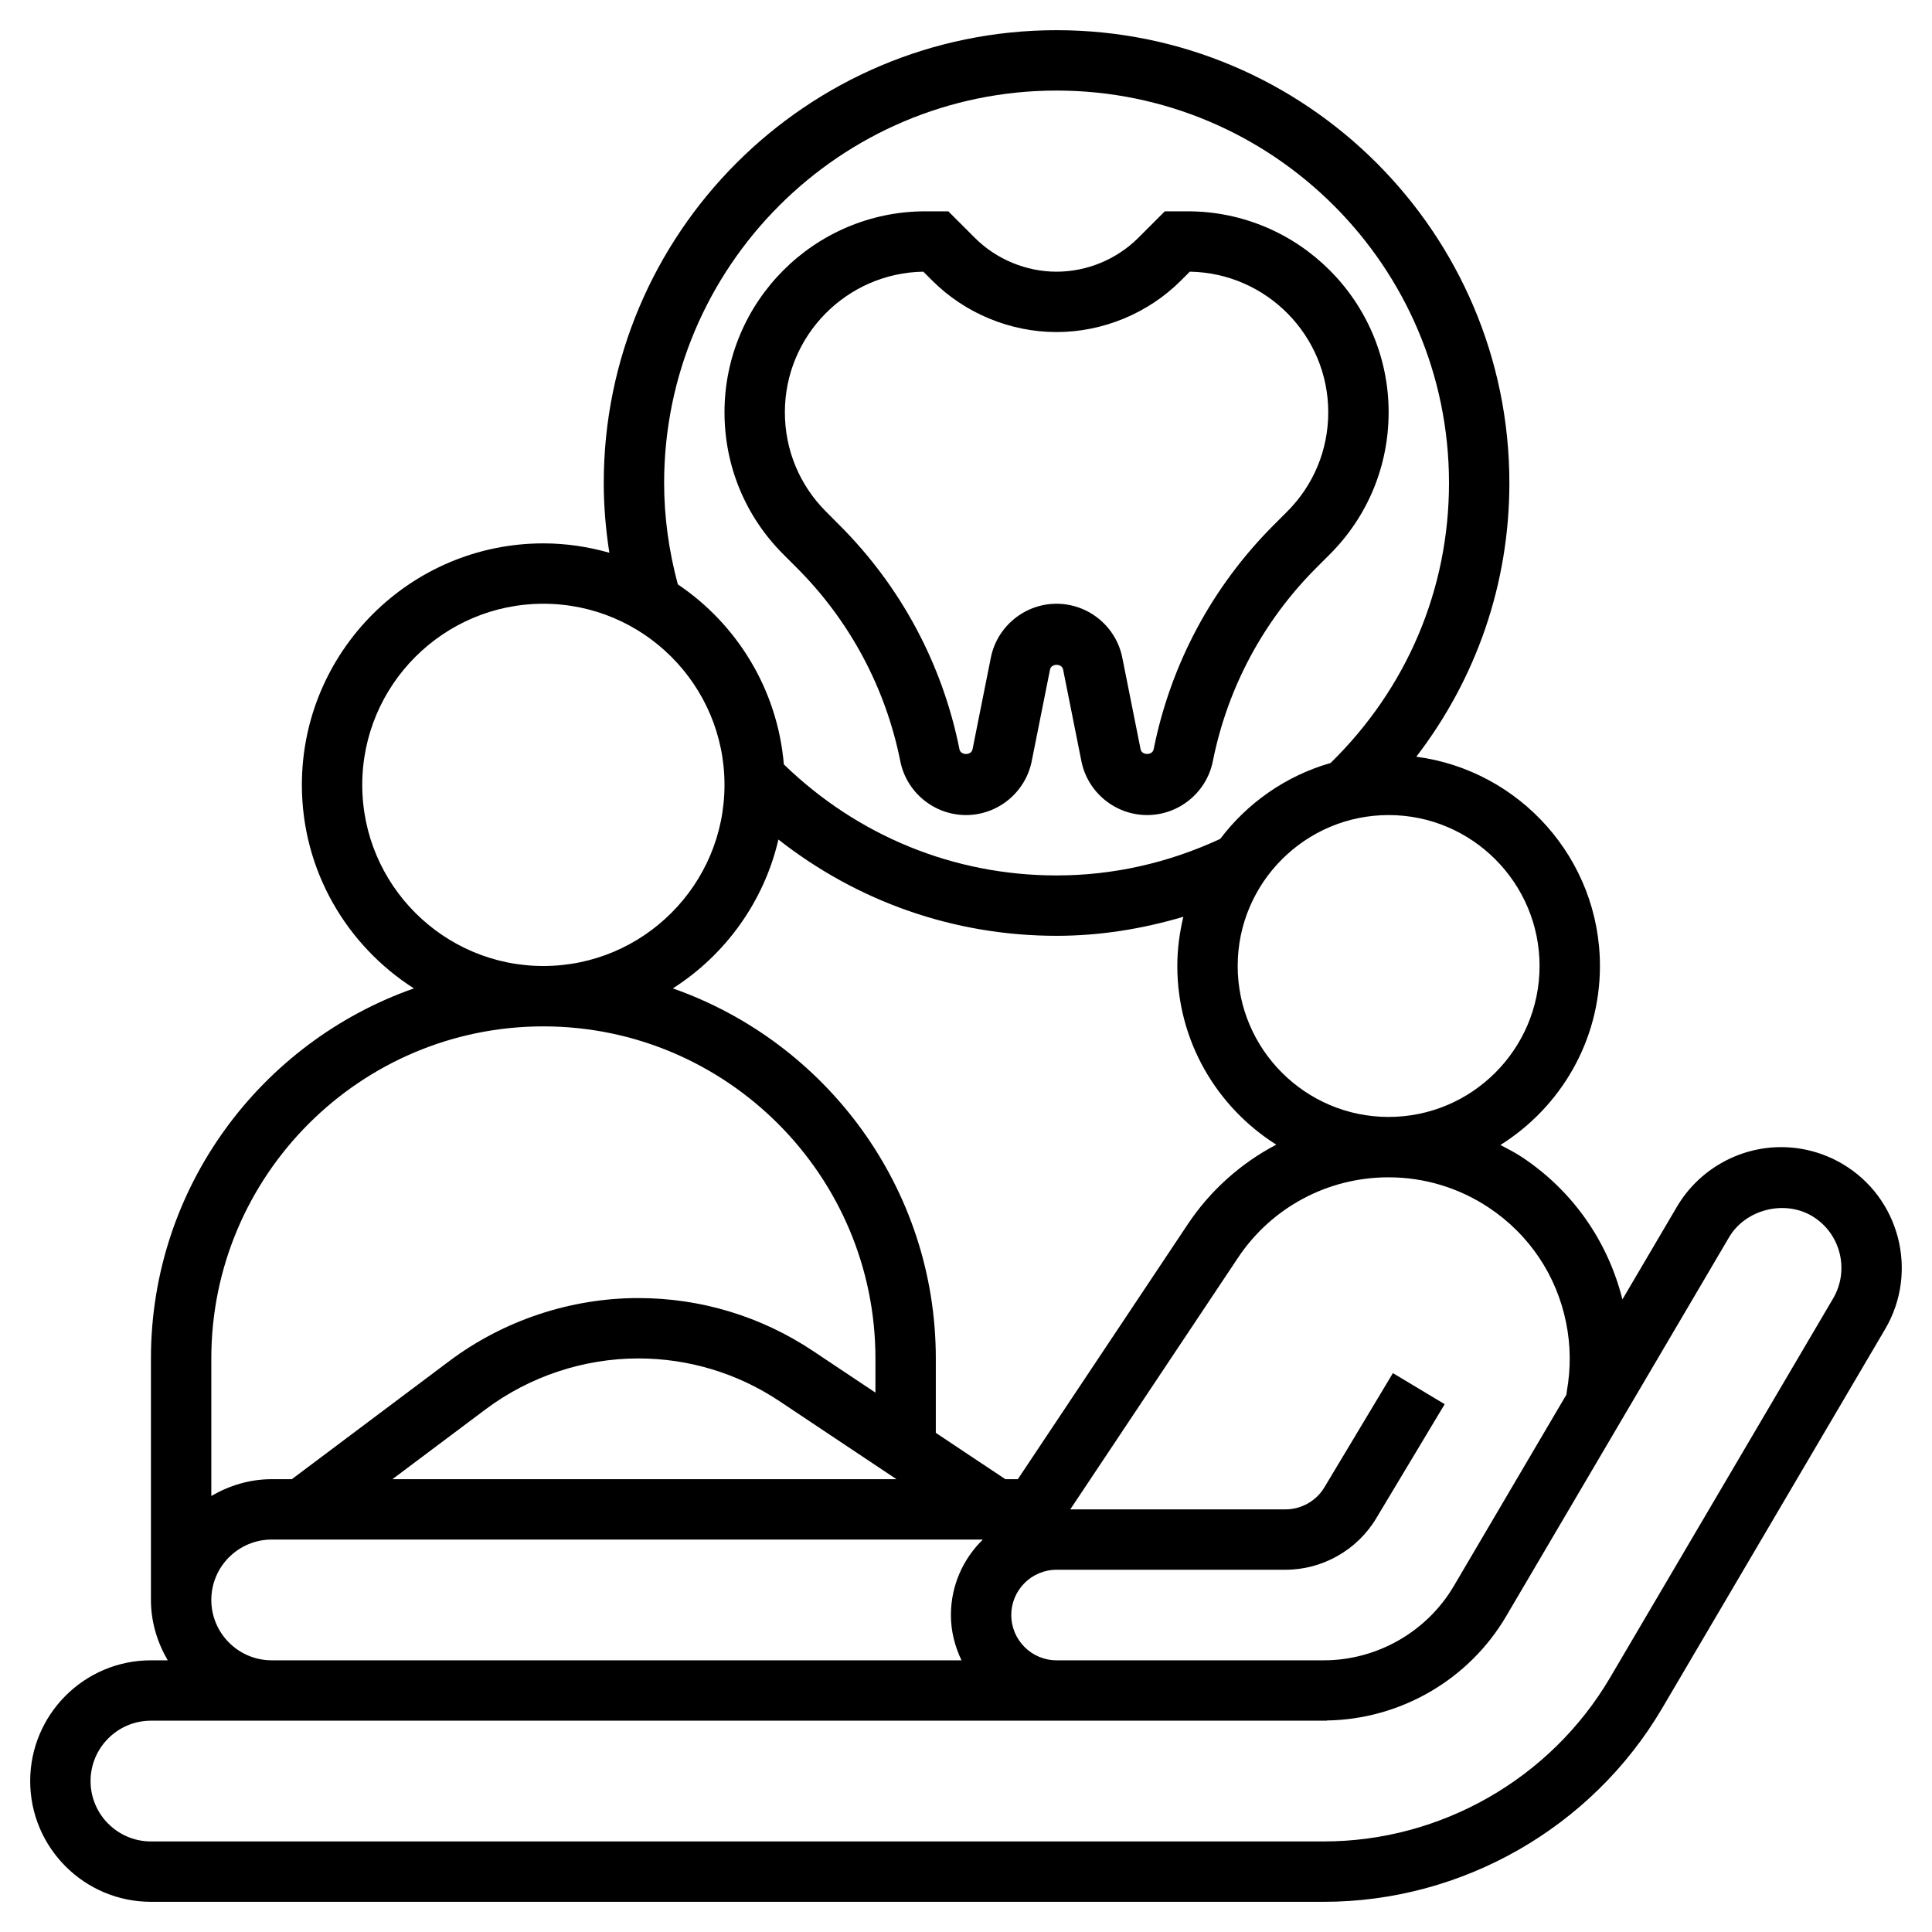
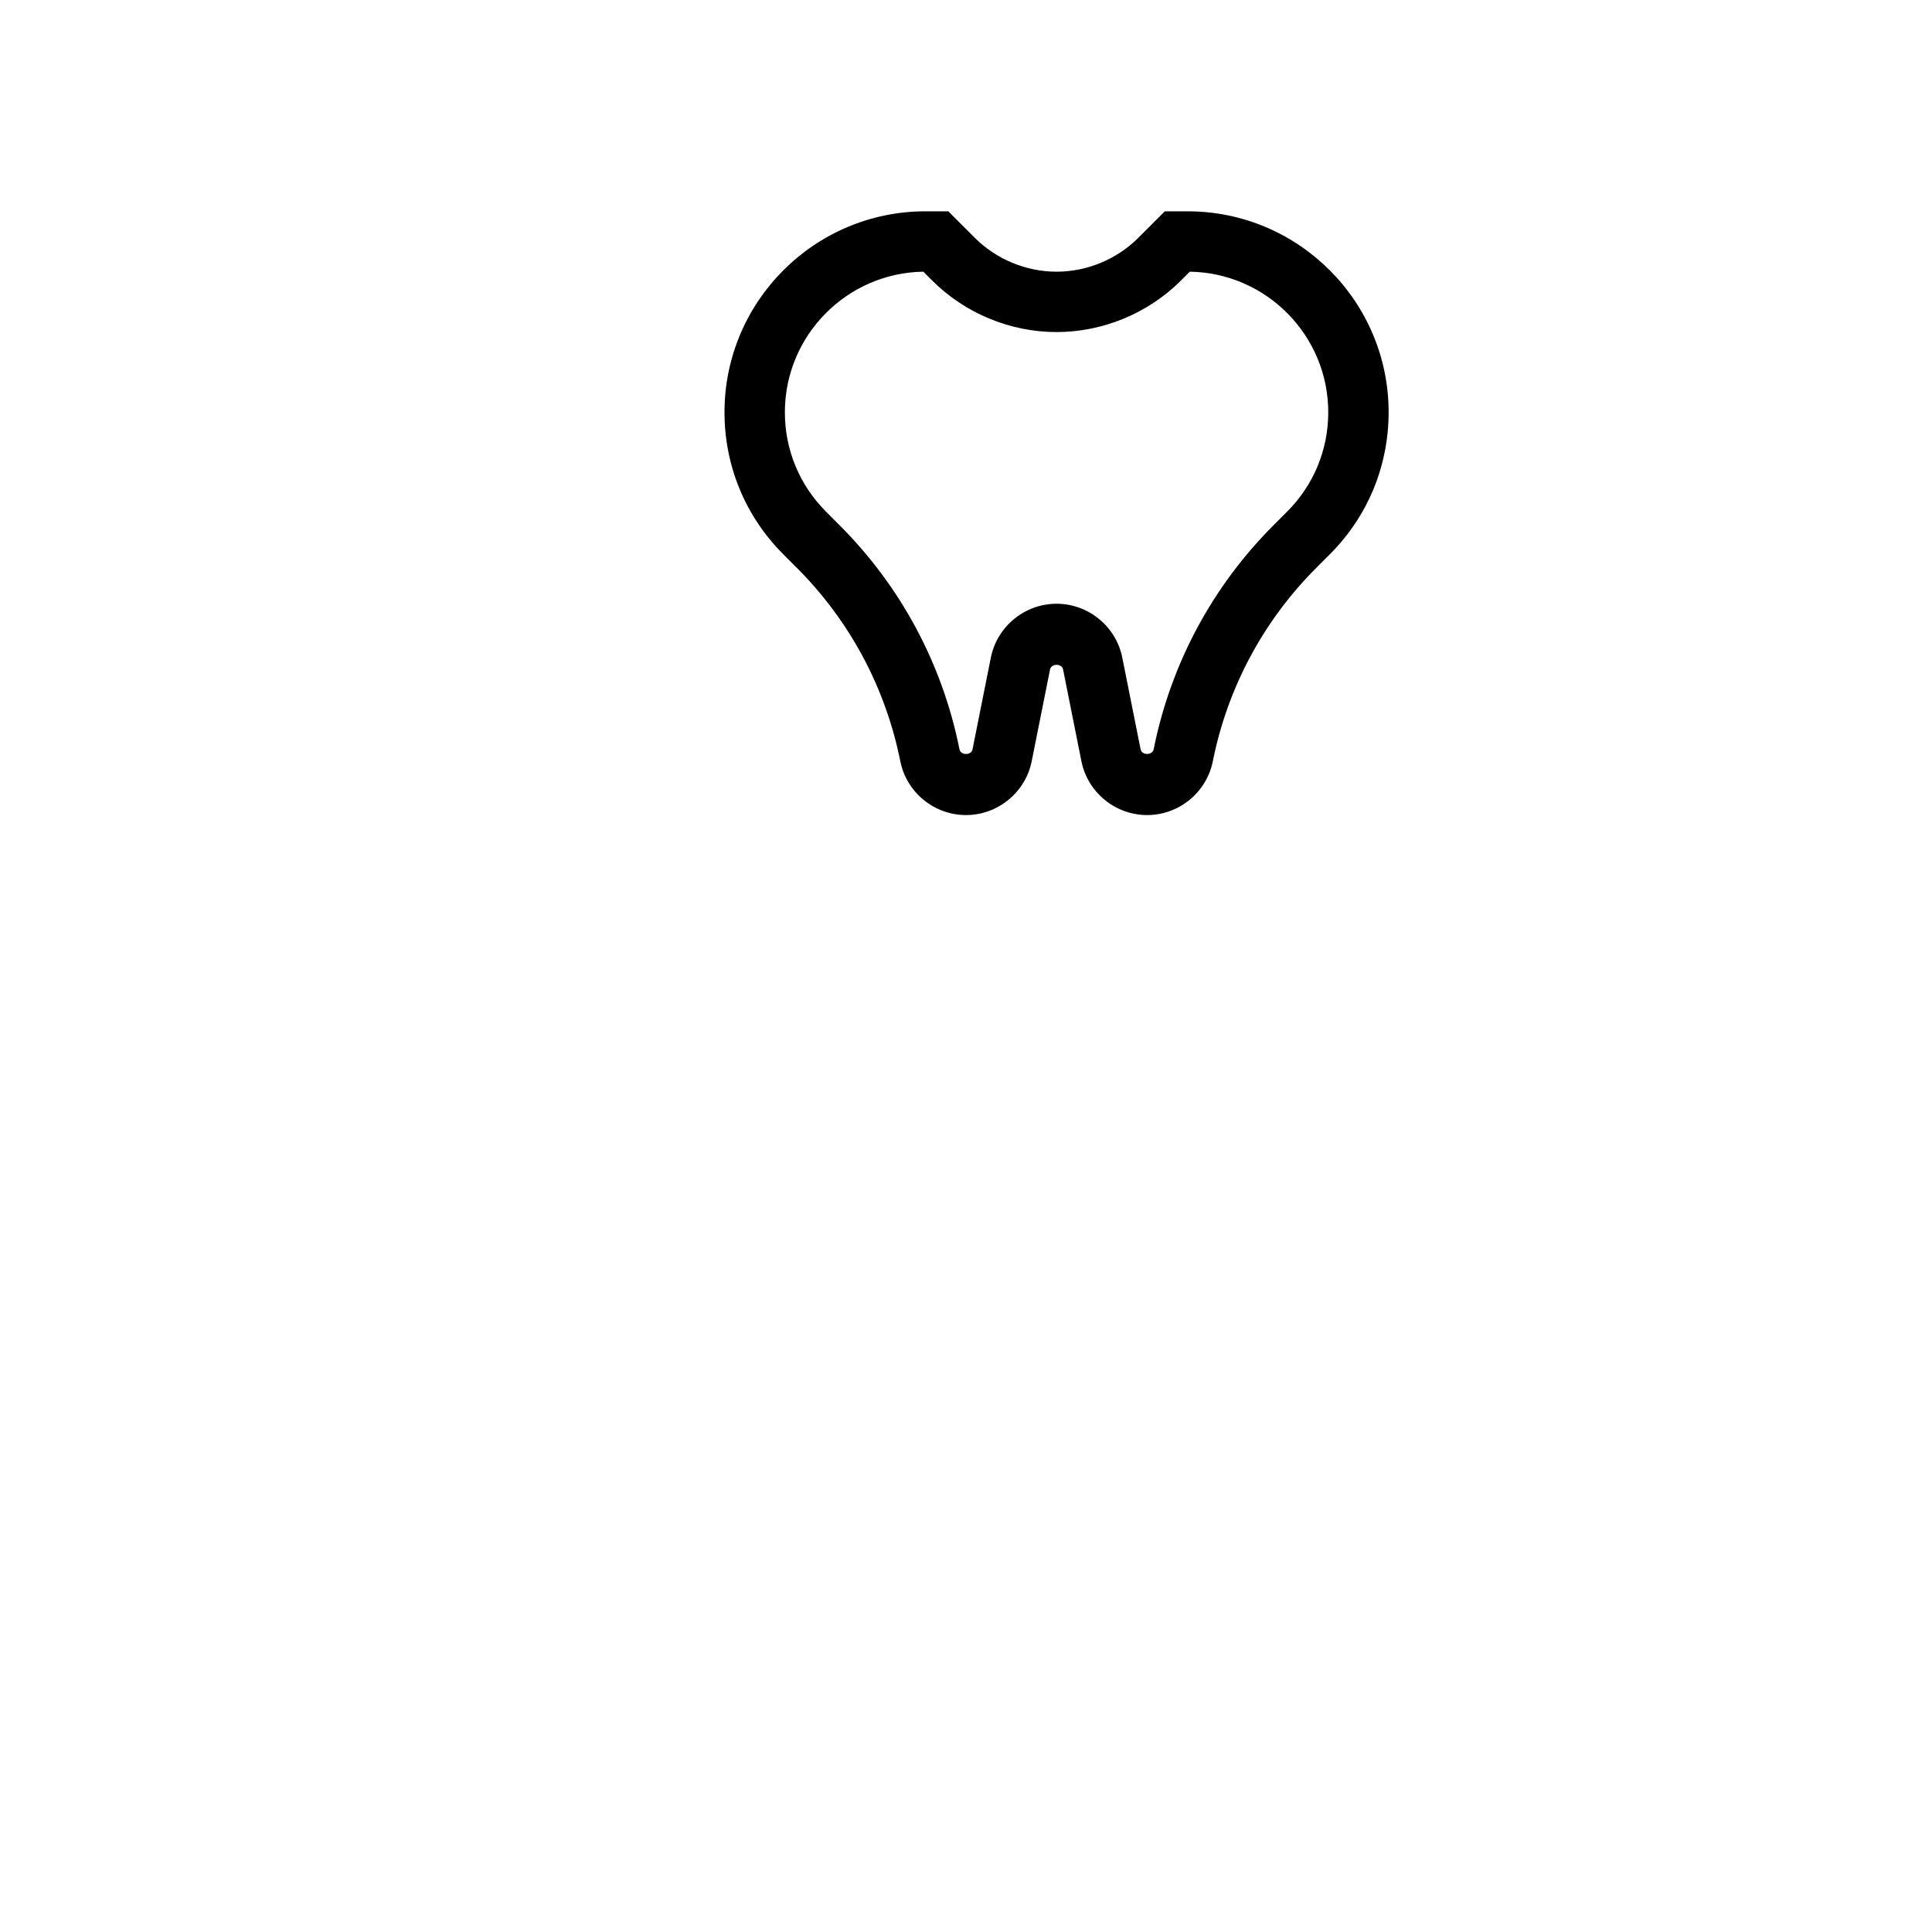
<svg xmlns="http://www.w3.org/2000/svg" id="Layer_5" enable-background="new 0 0 64 64" height="512" viewBox="0 0 64 64" width="512">
  <path d="m26.395 18.809c1.756 1.756 2.941 3.972 3.429 6.408.206 1.033 1.122 1.783 2.176 1.783s1.97-.75 2.177-1.785l.607-3.038c.041-.205.391-.204.432-.001l.607 3.04c.207 1.034 1.123 1.784 2.177 1.784s1.97-.75 2.177-1.784c.487-2.436 1.673-4.651 3.429-6.408l.444-.444c1.258-1.257 1.95-2.929 1.95-4.708 0-3.67-2.986-6.656-6.657-6.656h-.757l-.879.879c-.713.712-1.699 1.121-2.707 1.121s-1.994-.409-2.707-1.121l-.879-.879h-.757c-3.671 0-6.657 2.986-6.657 6.657 0 1.779.692 3.451 1.95 4.707zm4.191-9.809.293.292c1.085 1.086 2.587 1.708 4.121 1.708s3.036-.622 4.121-1.707l.293-.293c2.535.039 4.586 2.113 4.586 4.657 0 1.245-.484 2.414-1.364 3.293l-.444.444c-2.036 2.037-3.411 4.605-3.976 7.428-.041.205-.391.204-.432.001l-.607-3.04c-.207-1.033-1.123-1.783-2.177-1.783s-1.97.75-2.177 1.785l-.607 3.038c-.041.205-.391.205-.432 0-.564-2.823-1.939-5.392-3.976-7.428l-.444-.446c-.88-.879-1.364-2.048-1.364-3.292 0-2.544 2.051-4.618 4.586-4.657z" />
-   <path d="m61.027 38.552c-.614-.361-1.315-.552-2.026-.552-1.41 0-2.731.755-3.449 1.972l-1.807 3.072c-.486-1.93-1.645-3.592-3.313-4.703-.234-.156-.482-.283-.729-.412 1.976-1.238 3.297-3.429 3.297-5.929 0-3.548-2.656-6.481-6.083-6.933 1.992-2.596 3.083-5.735 3.083-9.067 0-8.271-6.729-15-15-15s-15 6.729-15 15c0 .773.066 1.545.186 2.311-.696-.198-1.427-.311-2.186-.311-4.411 0-8 3.589-8 8 0 2.833 1.484 5.32 3.711 6.742-5.064 1.778-8.711 6.594-8.711 12.258v8c0 .732.212 1.409.556 2h-.556c-2.206 0-4 1.794-4 4s1.794 4 4 4h38.853c4.587 0 8.88-2.456 11.206-6.409l7.391-12.566c1.115-1.902.477-4.358-1.423-5.473zm-9.146 5.272c.148.737.158 1.482.024 2.254l-.016.121-3.727 6.336c-.893 1.521-2.546 2.465-4.309 2.465h-8.853c-.827 0-1.5-.673-1.5-1.5s.673-1.5 1.5-1.5h7.585c1.222 0 2.371-.651 3.001-1.699l2.271-3.786-1.715-1.029-2.271 3.786c-.269.449-.763.728-1.286.728h-7.131l5.552-8.329c1.111-1.672 2.977-2.671 4.991-2.671 1.187 0 2.337.348 3.326 1.007 1.334.888 2.243 2.243 2.558 3.817zm-26.095-16.013c2.625 2.059 5.826 3.189 9.214 3.189 1.434 0 2.836-.227 4.2-.63-.126.524-.2 1.068-.2 1.63 0 2.491 1.312 4.677 3.278 5.918-1.167.613-2.183 1.511-2.937 2.645l-5.624 8.437h-.414l-2.303-1.535v-2.465c0-5.664-3.647-10.48-8.711-12.258 1.737-1.109 3.016-2.866 3.497-4.931zm3.911 21.189h-16.698l3.085-2.313c1.451-1.088 3.248-1.687 5.061-1.687 1.67 0 3.287.49 4.677 1.416zm21.303-17c0 2.757-2.243 5-5 5s-5-2.243-5-5 2.243-5 5-5 5 2.243 5 5zm-29-16c0-7.168 5.832-13 13-13s13 5.832 13 13c0 3.523-1.397 6.804-3.923 9.275-1.477.423-2.752 1.32-3.656 2.515-1.724.797-3.545 1.21-5.421 1.21-3.404 0-6.593-1.311-9.034-3.679-.21-2.481-1.552-4.644-3.512-5.963-.296-1.102-.454-2.229-.454-3.358zm-10 10c0-3.309 2.691-6 6-6s6 2.691 6 6-2.691 6-6 6-6-2.691-6-6zm6 8c6.065 0 11 4.935 11 11v1.132l-2.069-1.38c-1.719-1.146-3.72-1.752-5.786-1.752-2.242 0-4.466.741-6.26 2.086l-5.218 3.914h-.667c-.732 0-1.409.212-2 .556v-4.556c0-6.065 4.935-11 11-11zm-11 19c0-1.103.897-2 2-2h23.558c-.651.636-1.058 1.52-1.058 2.5 0 .539.133 1.044.351 1.5h-22.856c-1.1-.003-1.995-.899-1.995-2zm53.725-9.988-7.391 12.565c-1.968 3.345-5.601 5.423-9.481 5.423h-38.853c-1.103 0-2-.897-2-2s.897-2 2-2h3.995.005 22 4 8.853.1v-.007c2.432-.035 4.699-1.345 5.935-3.444l7.389-12.562c.538-.916 1.817-1.25 2.739-.71.948.557 1.266 1.785.709 2.735z" />
</svg>